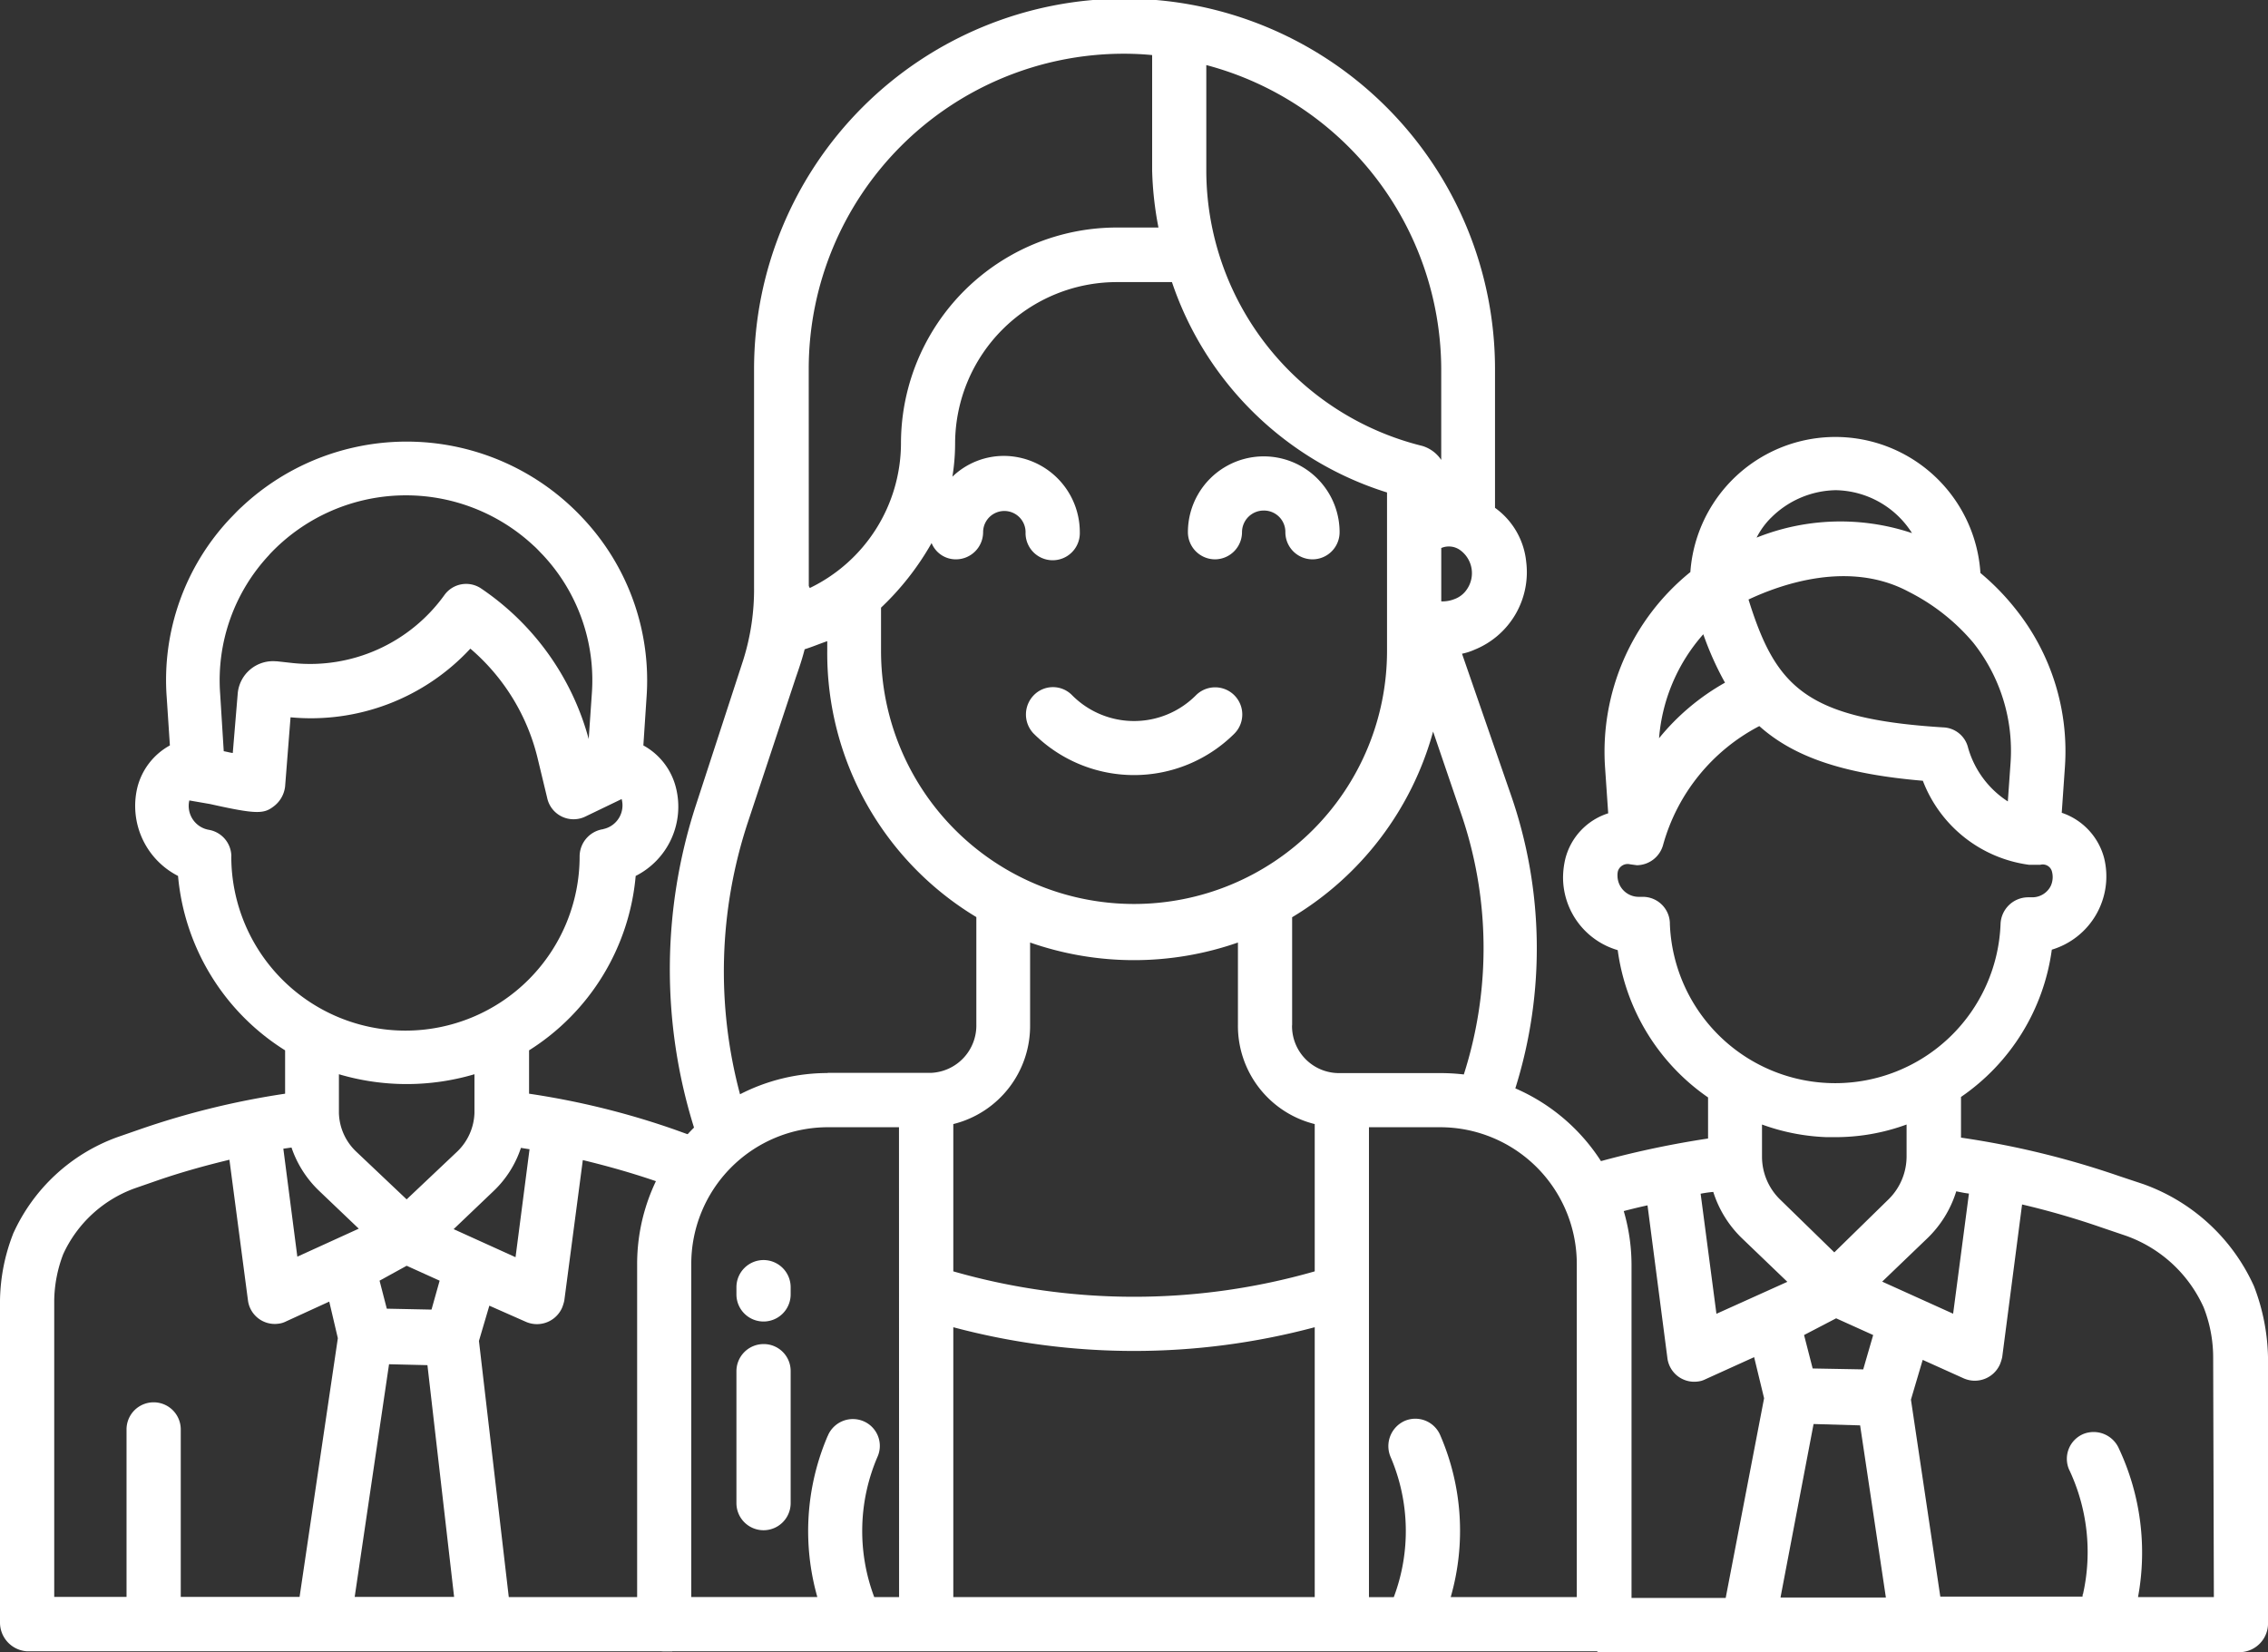
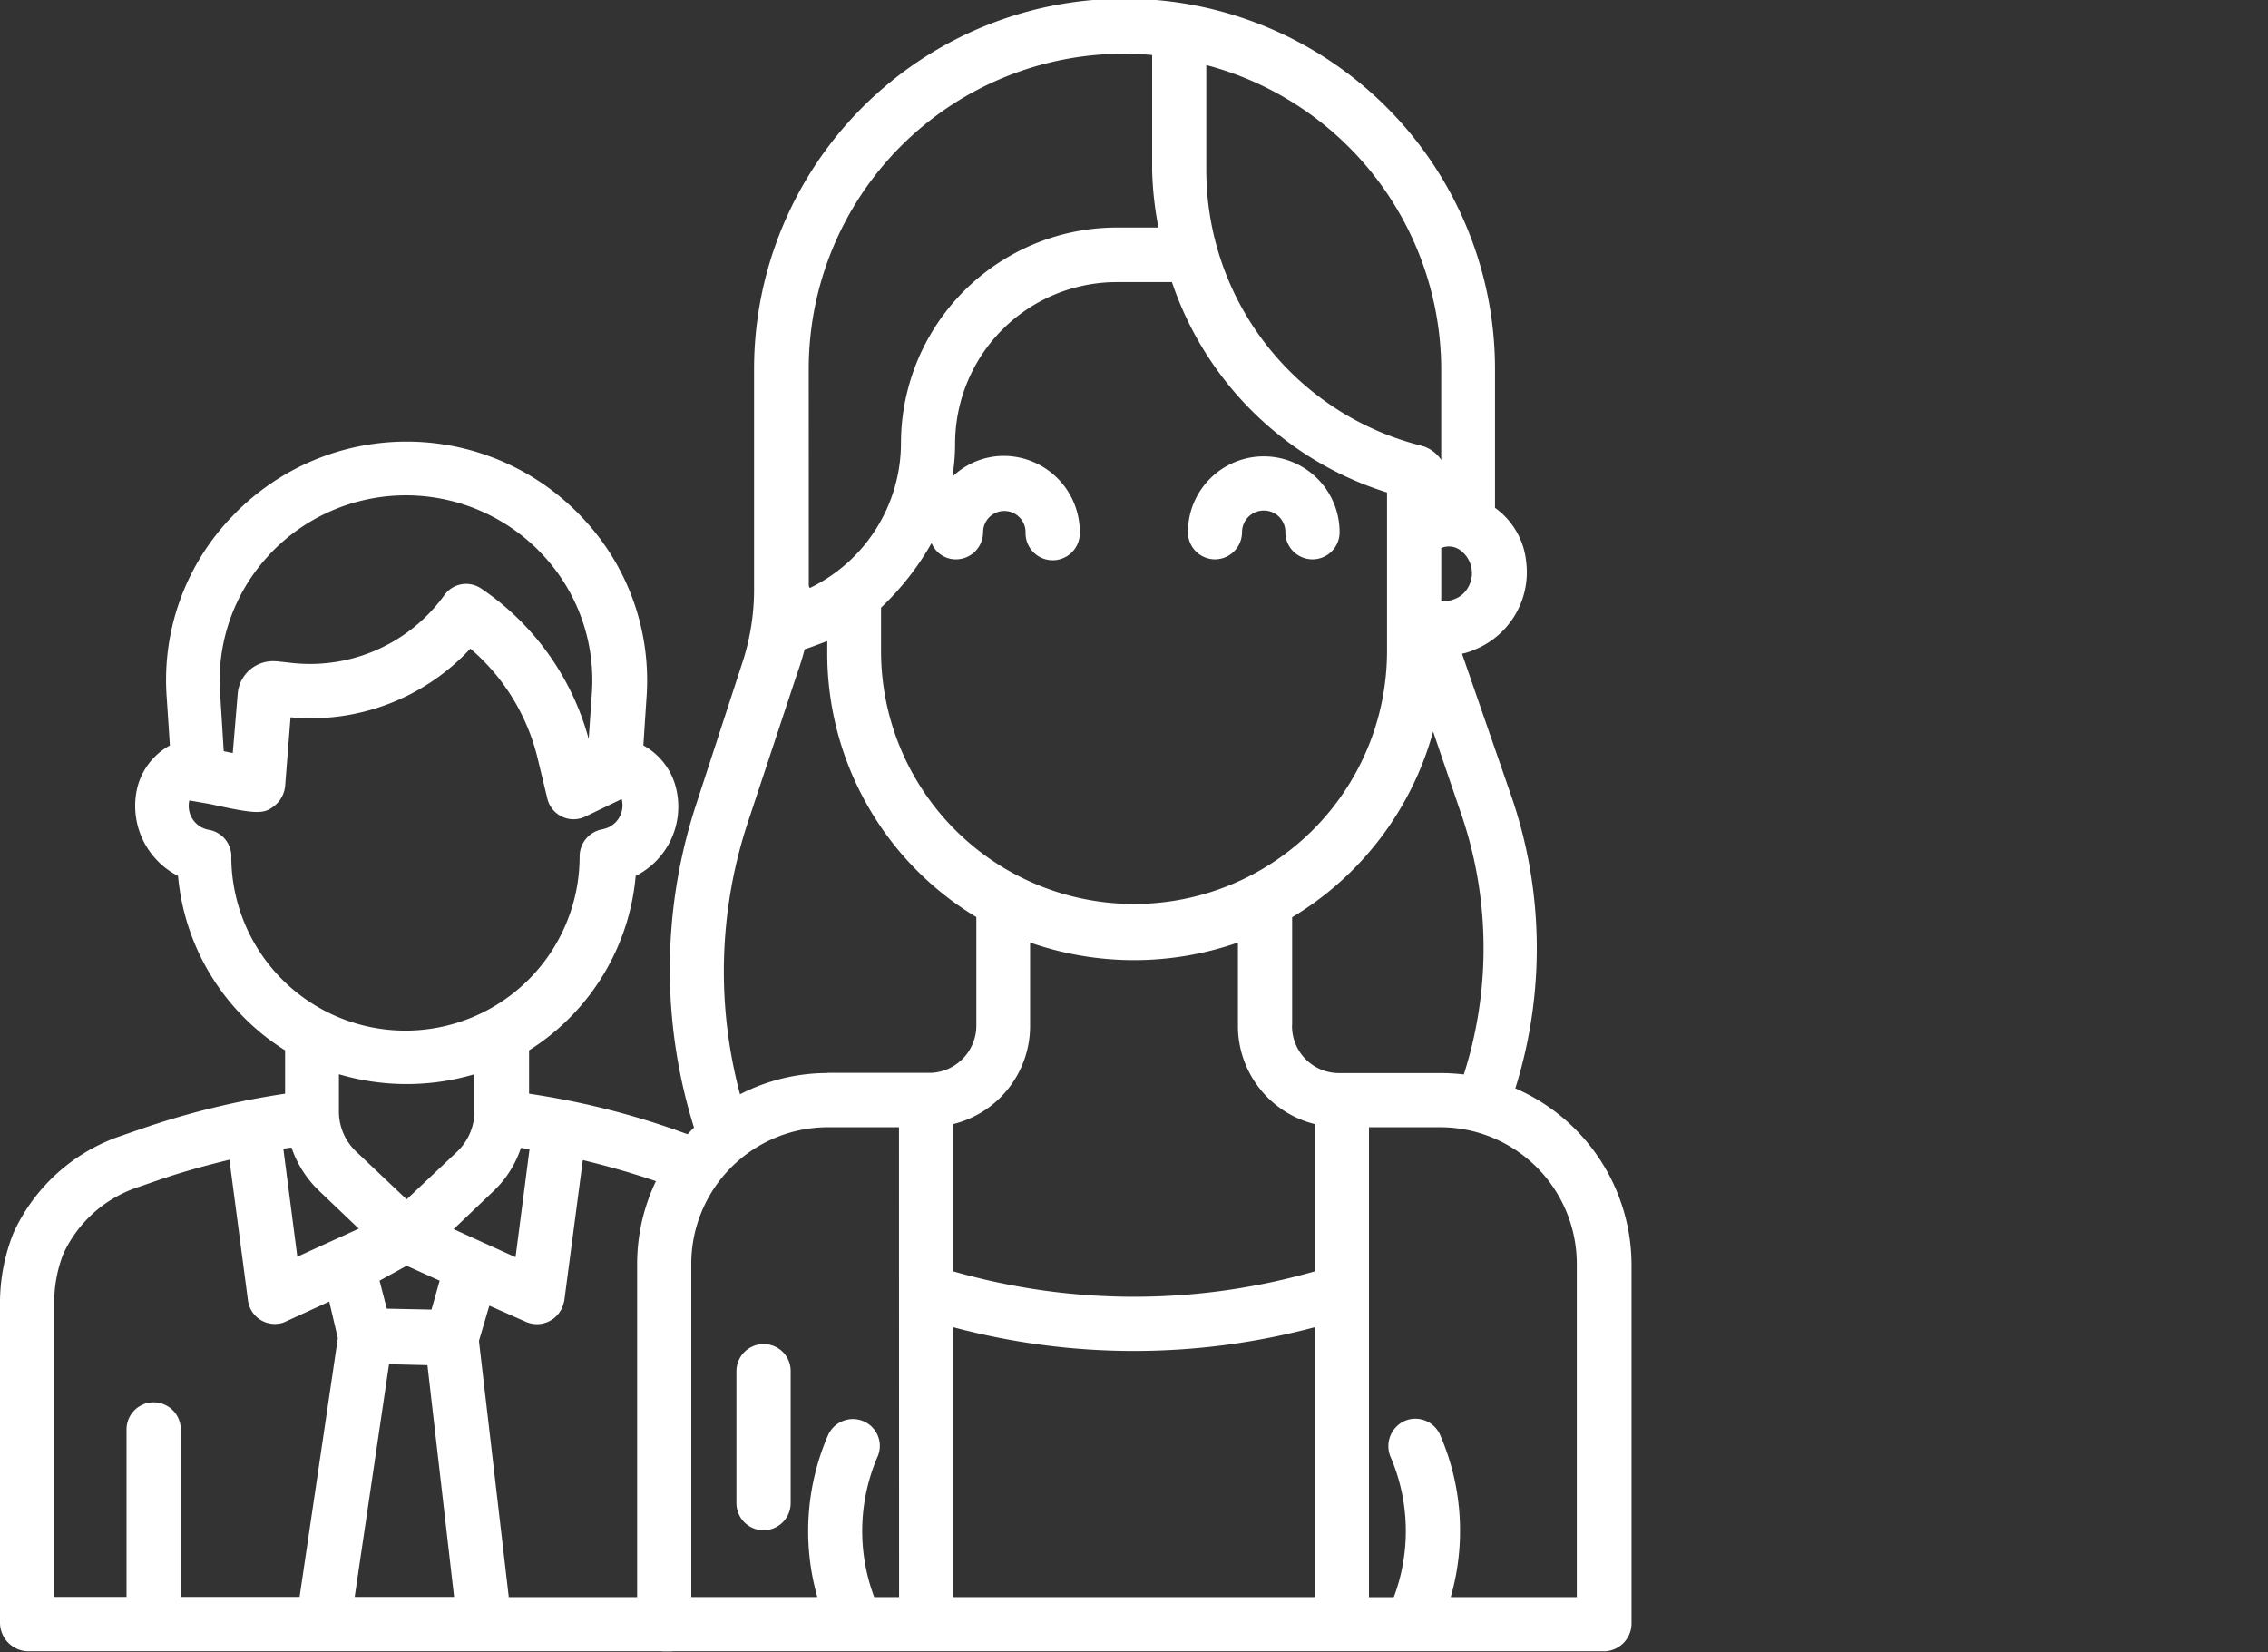
<svg xmlns="http://www.w3.org/2000/svg" width="71.77" height="52.283" viewBox="0 0 71.77 52.283">
  <rect x="0" y="0" width="71.77" height="52.283" fill="#333333" stroke="none" />
  <g id="_011-team-leader-1" data-name="011-team-leader-1" transform="translate(-5 -73.5)">
    <g id="Groupe_33" data-name="Groupe 33" transform="translate(5 87.475)">
      <path id="Tracé_2829" data-name="Tracé 2829" d="M7.851,346.367C7.879,346.3,7.822,346.424,7.851,346.367Z" transform="translate(-7.436 -321.311)" fill="#fff" />
      <path id="Tracé_2830" data-name="Tracé 2830" d="M21.642,199.1a.87.87,0,0,0,1.144-.443,1.406,1.406,0,0,0,.071-.229l.586-4.446c.772.186,1.53.4,2.287.658l.958.329.558-1.63-.915-.329a25.028,25.028,0,0,0-4.589-1.129v-1.372a7.282,7.282,0,0,0,3.374-5.519,2.455,2.455,0,0,0,1.272-2.8,2.1,2.1,0,0,0-1.029-1.33l.1-1.515a7.485,7.485,0,0,0-2.016-5.676,7.624,7.624,0,0,0-10.794-.357c-.129.114-.243.243-.357.357a7.45,7.45,0,0,0-2.016,5.676l.1,1.515a2.1,2.1,0,0,0-1.029,1.33,2.489,2.489,0,0,0,1.287,2.8,7.274,7.274,0,0,0,3.388,5.519v1.372a25.465,25.465,0,0,0-4.6,1.129l-.7.243a5.766,5.766,0,0,0-3.3,3.045A6.007,6.007,0,0,0,5,198.432v10.179a.911.911,0,0,0,.858.915H26.274v-1.716H21.1l-.944-8.106.329-1.115Zm-8.121-24.276a5.919,5.919,0,0,1,8.364-.286c.1.086.186.186.286.286a5.8,5.8,0,0,1,1.558,4.389l-.1,1.444a8.391,8.391,0,0,0-3.4-4.761.847.847,0,0,0-1.172.214,5.239,5.239,0,0,1-4.775,2.145l-.515-.057h-.029a1.121,1.121,0,0,0-1.215,1.015l-.157,1.887c-.1-.014-.2-.043-.286-.057l-.114-1.83A5.8,5.8,0,0,1,13.521,174.828Zm-1.2,9.55a.858.858,0,0,0-.715-.844.768.768,0,0,1-.615-.929l.658.114c1.473.329,1.7.315,2.016.071a.916.916,0,0,0,.357-.629l.172-2.187a6.878,6.878,0,0,0,5.69-2.173,6.593,6.593,0,0,1,2.13,3.474l.3,1.244a.854.854,0,0,0,1.2.6l1.158-.558a.766.766,0,0,1-.558.944c-.014,0-.029.014-.057.014a.873.873,0,0,0-.715.858,5.511,5.511,0,0,1-11.023,0Zm5.547,10.851-1.6-1.515a1.747,1.747,0,0,1-.543-1.215v-1.23a7.55,7.55,0,0,0,4.289,0v1.23a1.774,1.774,0,0,1-.543,1.215Zm1.044,2.573-.257.915-1.415-.029-.229-.886.858-.472Zm-4.689-4.218a3.412,3.412,0,0,0,.872,1.372l1.258,1.2-1.944.886-.443-3.417Q14.071,193.607,14.221,193.585Zm.257,14.225h-3.76v-5.3a.858.858,0,0,0-1.716,0v5.3H6.716v-9.393A4.267,4.267,0,0,1,7,196.959a3.977,3.977,0,0,1,2.273-2.087l.7-.243c.743-.257,1.515-.472,2.287-.658l.586,4.446a.855.855,0,0,0,.958.743.687.687,0,0,0,.243-.071l1.372-.629.272,1.158Zm1.744,0,1.087-7.363,1.215.029.844,7.334Zm3.131-11.638,1.258-1.2a3.318,3.318,0,0,0,.872-1.372c.086.014.172.029.272.043l-.443,3.417Z" transform="translate(-5 -171.246)" fill="#fff" />
    </g>
-     <path id="Tracé_2831" data-name="Tracé 2831" d="M372.774,196.907c-.029-.057.029.072,0,0a6.086,6.086,0,0,0-3.5-3.231l-.772-.257a27.465,27.465,0,0,0-5-1.215v-1.287a6.749,6.749,0,0,0,2.874-4.661,2.422,2.422,0,0,0,1.658-2.888,2.066,2.066,0,0,0-1.344-1.444l.1-1.444a7.2,7.2,0,0,0-1.558-5,7.665,7.665,0,0,0-1.115-1.144,4.6,4.6,0,0,0-9.179-.029,7.309,7.309,0,0,0-2.7,6.176l.1,1.458a2.034,2.034,0,0,0-1.358,1.444,2.631,2.631,0,0,0-.071.586,2.4,2.4,0,0,0,1.73,2.3,6.761,6.761,0,0,0,2.859,4.661v1.3a29.691,29.691,0,0,0-3.989.886l.5,1.644c.515-.157,1.044-.3,1.573-.415l.629,4.832a.855.855,0,0,0,.958.743.684.684,0,0,0,.243-.071l1.544-.7.315,1.3-1.215,6.319h-4.06v1.716H372.36a.911.911,0,0,0,.858-.915v-8.364A6.588,6.588,0,0,0,372.774,196.907Zm-9.021-2.931-.5,3.8-2.245-1.015,1.415-1.358a3.5,3.5,0,0,0,.929-1.5c.143.029.272.057.4.071Zm-4.26,1.859-1.716-1.673a1.894,1.894,0,0,1-.572-1.344v-1.029a6.656,6.656,0,0,0,2.044.4h.243a6.531,6.531,0,0,0,2.288-.4V192.8a1.906,1.906,0,0,1-.558,1.344Zm1.23,2.616-.315,1.087-1.6-.029-.272-1.058,1.015-.529Zm-3.231-25.863a2.965,2.965,0,0,1,2.044-.872,2.915,2.915,0,0,1,2.416,1.358,7.14,7.14,0,0,0-4.918.143A2.443,2.443,0,0,1,357.491,172.588Zm4.361,2.345a6.5,6.5,0,0,1,2.03,1.6,5.5,5.5,0,0,1,1.187,3.817l-.086,1.215a3,3,0,0,1-1.258-1.7.84.84,0,0,0-.786-.643c-4.361-.272-5.3-1.287-6.162-4.046C357.791,174.7,359.964,173.917,361.851,174.932Zm-6.505,1.344a9.8,9.8,0,0,0,.686,1.53,7.279,7.279,0,0,0-2.087,1.758A5.638,5.638,0,0,1,355.346,176.276Zm-1.058,9.15a.857.857,0,0,0-.858-.843h-.114a.671.671,0,0,1-.686-.658.536.536,0,0,1,.014-.157.324.324,0,0,1,.386-.214l.214.029a.871.871,0,0,0,.829-.643,6.069,6.069,0,0,1,3.045-3.76c1.087.972,2.645,1.515,5.175,1.73a4.192,4.192,0,0,0,3.36,2.659h.357a.3.3,0,0,1,.372.229.673.673,0,0,1-.043.443.654.654,0,0,1-.6.357h-.129a.877.877,0,0,0-.858.844,5.236,5.236,0,0,1-10.465-.014Zm1.473,12.352-.5-3.8a3.854,3.854,0,0,1,.4-.057,3.505,3.505,0,0,0,.929,1.487l1.415,1.358Zm2.03,8.964,1.044-5.476,1.473.043.815,5.447h-3.331Zm13.711,0h-2.4a7.742,7.742,0,0,0-.6-4.689.874.874,0,0,0-1.129-.472.852.852,0,0,0-.457,1.115,6.1,6.1,0,0,1,.443,3.96c0,.014,0-.071-.014.071h-4.5l-.929-6.233.372-1.258,1.3.586a.87.87,0,0,0,1.144-.443,1.4,1.4,0,0,0,.072-.229l.629-4.832a25.331,25.331,0,0,1,2.516.729l.758.257a4.256,4.256,0,0,1,2.473,2.273,4.36,4.36,0,0,1,.3,1.6Z" transform="translate(-296.447 -82.704)" fill="#fff" />
    <g id="Groupe_34" data-name="Groupe 34" transform="translate(25.159 73.5)">
      <path id="Tracé_2832" data-name="Tracé 2832" d="M268.758,177.76a.86.86,0,0,0,.858-.858.686.686,0,0,1,.686-.686.677.677,0,0,1,.686.686.858.858,0,0,0,1.716,0,2.4,2.4,0,1,0-4.8,0A.86.86,0,0,0,268.758,177.76Z" transform="translate(-250.472 -160.06)" fill="#fff" />
-       <path id="Tracé_2833" data-name="Tracé 2833" d="M232.322,225.857a.872.872,0,0,0,0,1.215,4.5,4.5,0,0,0,6.348,0,.859.859,0,1,0-1.215-1.215,2.761,2.761,0,0,1-3.917,0A.846.846,0,0,0,232.322,225.857Z" transform="translate(-219.769 -203.855)" fill="#fff" />
      <path id="Tracé_2834" data-name="Tracé 2834" d="M173.793,107.941a14.793,14.793,0,0,0-.157-9.336l-1.53-4.418a1.871,1.871,0,0,0,.4-.129,2.645,2.645,0,0,0,1.63-2.788,2.392,2.392,0,0,0-.986-1.7V85.181a11.723,11.723,0,0,0-23.447,0v6.891a7.453,7.453,0,0,1-.343,2.316l-1.5,4.6a16.766,16.766,0,0,0-.057,10.194,6.077,6.077,0,0,0-1.8,4.332V124.84a.878.878,0,0,0,.829.915h29.809a.887.887,0,0,0,.829-.915V113.517A6.1,6.1,0,0,0,173.793,107.941ZM172.035,90.9a.9.9,0,0,1,.229,1.244.8.8,0,0,1-.4.315,1.014,1.014,0,0,1-.415.071V90.842A.612.612,0,0,1,172.035,90.9Zm-8.021-15.341a9.986,9.986,0,0,1,7.434,9.607v2.888a1.1,1.1,0,0,0-.6-.443,8.988,8.988,0,0,1-6.834-8.692Zm5.719,13.525V94.1a8.006,8.006,0,0,1-16.012,0V92.729a8.742,8.742,0,0,0,1.6-2.044.825.825,0,0,0,.772.515.86.86,0,0,0,.858-.858.672.672,0,1,1,1.344,0,.858.858,0,0,0,1.716.057v-.072a2.413,2.413,0,0,0-2.388-2.4,2.349,2.349,0,0,0-1.644.658,6.6,6.6,0,0,0,.086-1.058,5.119,5.119,0,0,1,5.118-5.1h1.744A10.474,10.474,0,0,0,169.733,89.084Zm-18.3-3.917A9.973,9.973,0,0,1,161.4,75.2c.3,0,.615.014.9.043V78.9a10.854,10.854,0,0,0,.2,1.8h-1.3a6.834,6.834,0,0,0-6.848,6.82,5.1,5.1,0,0,1-2.888,4.589c0-.014-.029-.057-.029-.071Zm2.859,38.873h-.786a5.94,5.94,0,0,1,.1-4.432.848.848,0,0,0-.429-1.129.86.86,0,0,0-1.129.429.05.05,0,0,1-.014.029,7.644,7.644,0,0,0-.329,5.1h-3.989V113.517a4.326,4.326,0,0,1,4.3-4.346h2.273Zm-2.259-16.584a6.061,6.061,0,0,0-2.774.672,15.034,15.034,0,0,1,.243-8.592l1.53-4.618c.1-.286.2-.586.272-.872.229-.071.429-.157.715-.257V94.1a9.742,9.742,0,0,0,4.718,8.421v3.4a1.5,1.5,0,0,1-1.444,1.53h-3.26Zm15.412,16.584H156.008V115.5a22.161,22.161,0,0,0,11.437,0Zm0-10.308a20.735,20.735,0,0,1-11.437,0v-4.661a3.2,3.2,0,0,0,2.43-3.145v-2.6a9.975,9.975,0,0,0,6.577,0v2.6a3.2,3.2,0,0,0,2.43,3.145Zm-.715-7.806v-3.4a9.911,9.911,0,0,0,4.461-5.876l.858,2.516a13.1,13.1,0,0,1,.114,8.335,6.3,6.3,0,0,0-.743-.043H168.2a1.486,1.486,0,0,1-1.473-1.5Zm9.007,18.114h-3.989a7.6,7.6,0,0,0-.329-5.118.856.856,0,0,0-1.129-.457.875.875,0,0,0-.443,1.144,5.94,5.94,0,0,1,.1,4.432h-.786V109.171h2.259a4.326,4.326,0,0,1,4.318,4.332v10.537Z" transform="translate(-146 -73.5)" fill="#fff" />
-       <path id="Tracé_2835" data-name="Tracé 2835" d="M168.858,352.4a.86.86,0,0,0-.858.858v.229a.858.858,0,0,0,1.716,0v-.229A.86.86,0,0,0,168.858,352.4Z" transform="translate(-164.855 -312.526)" fill="#fff" />
      <path id="Tracé_2836" data-name="Tracé 2836" d="M168.858,371a.86.86,0,0,0-.858.858v4.175a.858.858,0,1,0,1.716,0v-4.175A.851.851,0,0,0,168.858,371Z" transform="translate(-164.855 -328.467)" fill="#fff" />
    </g>
  </g>
</svg>